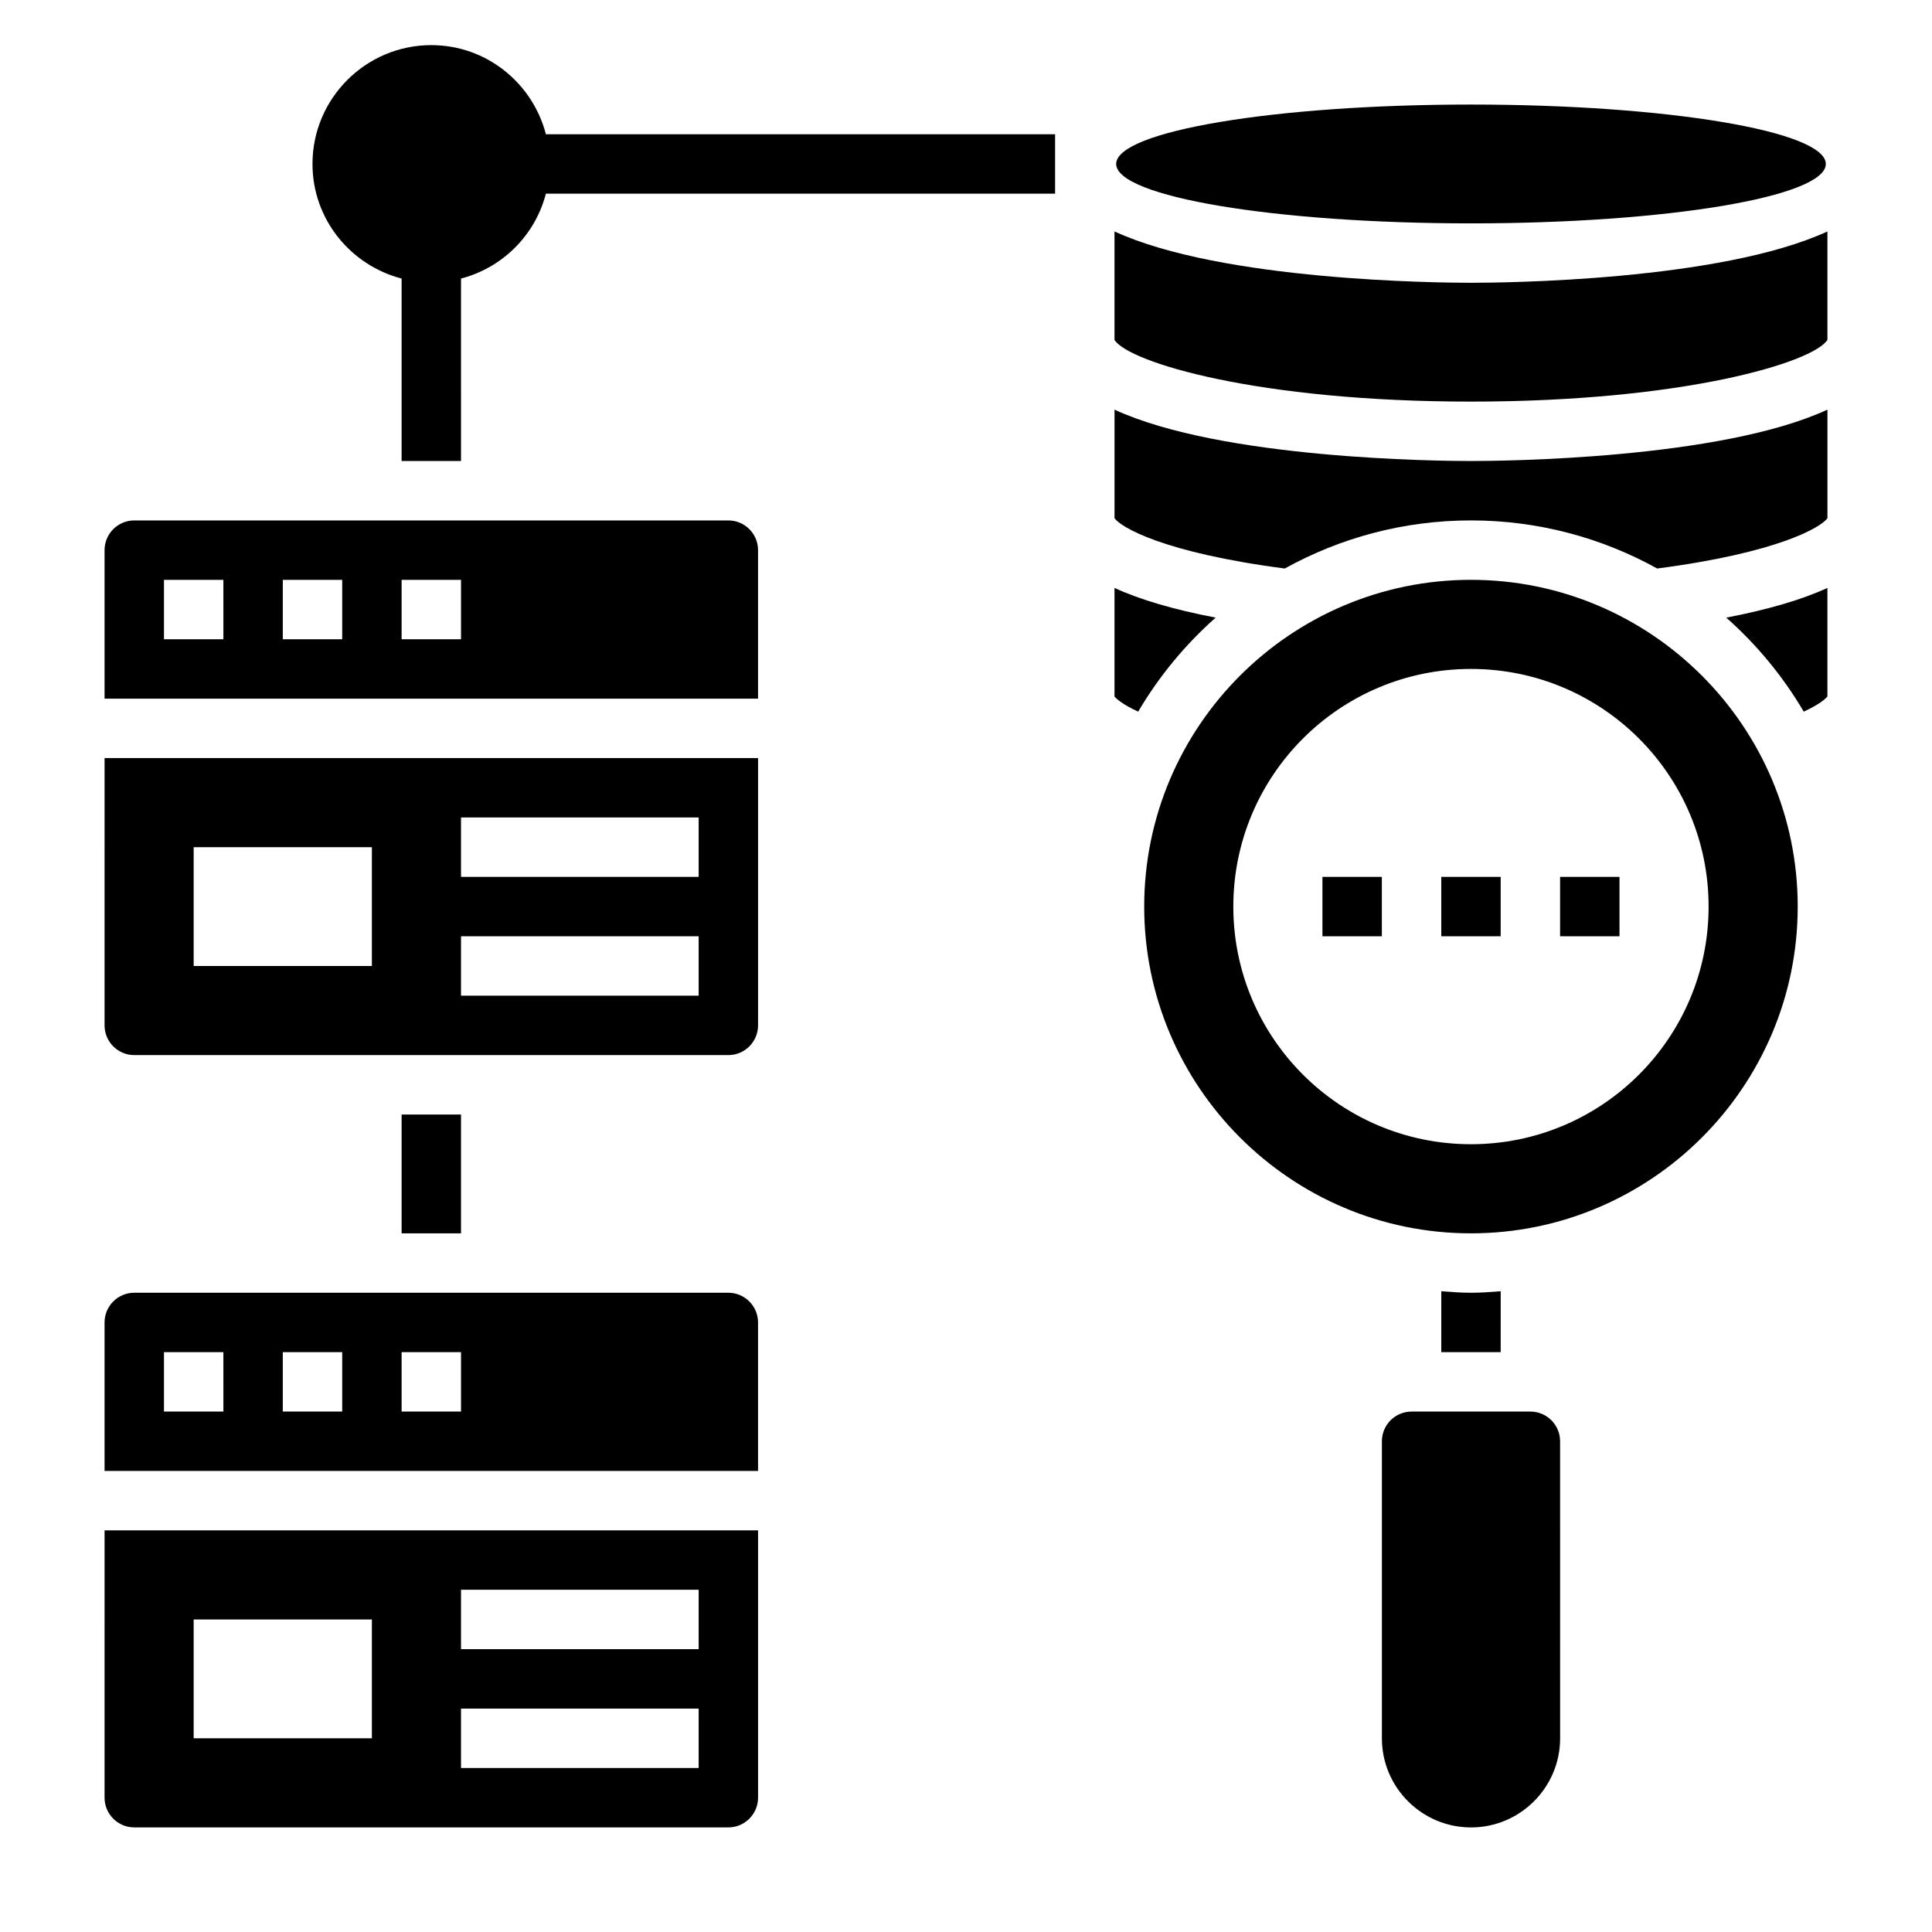
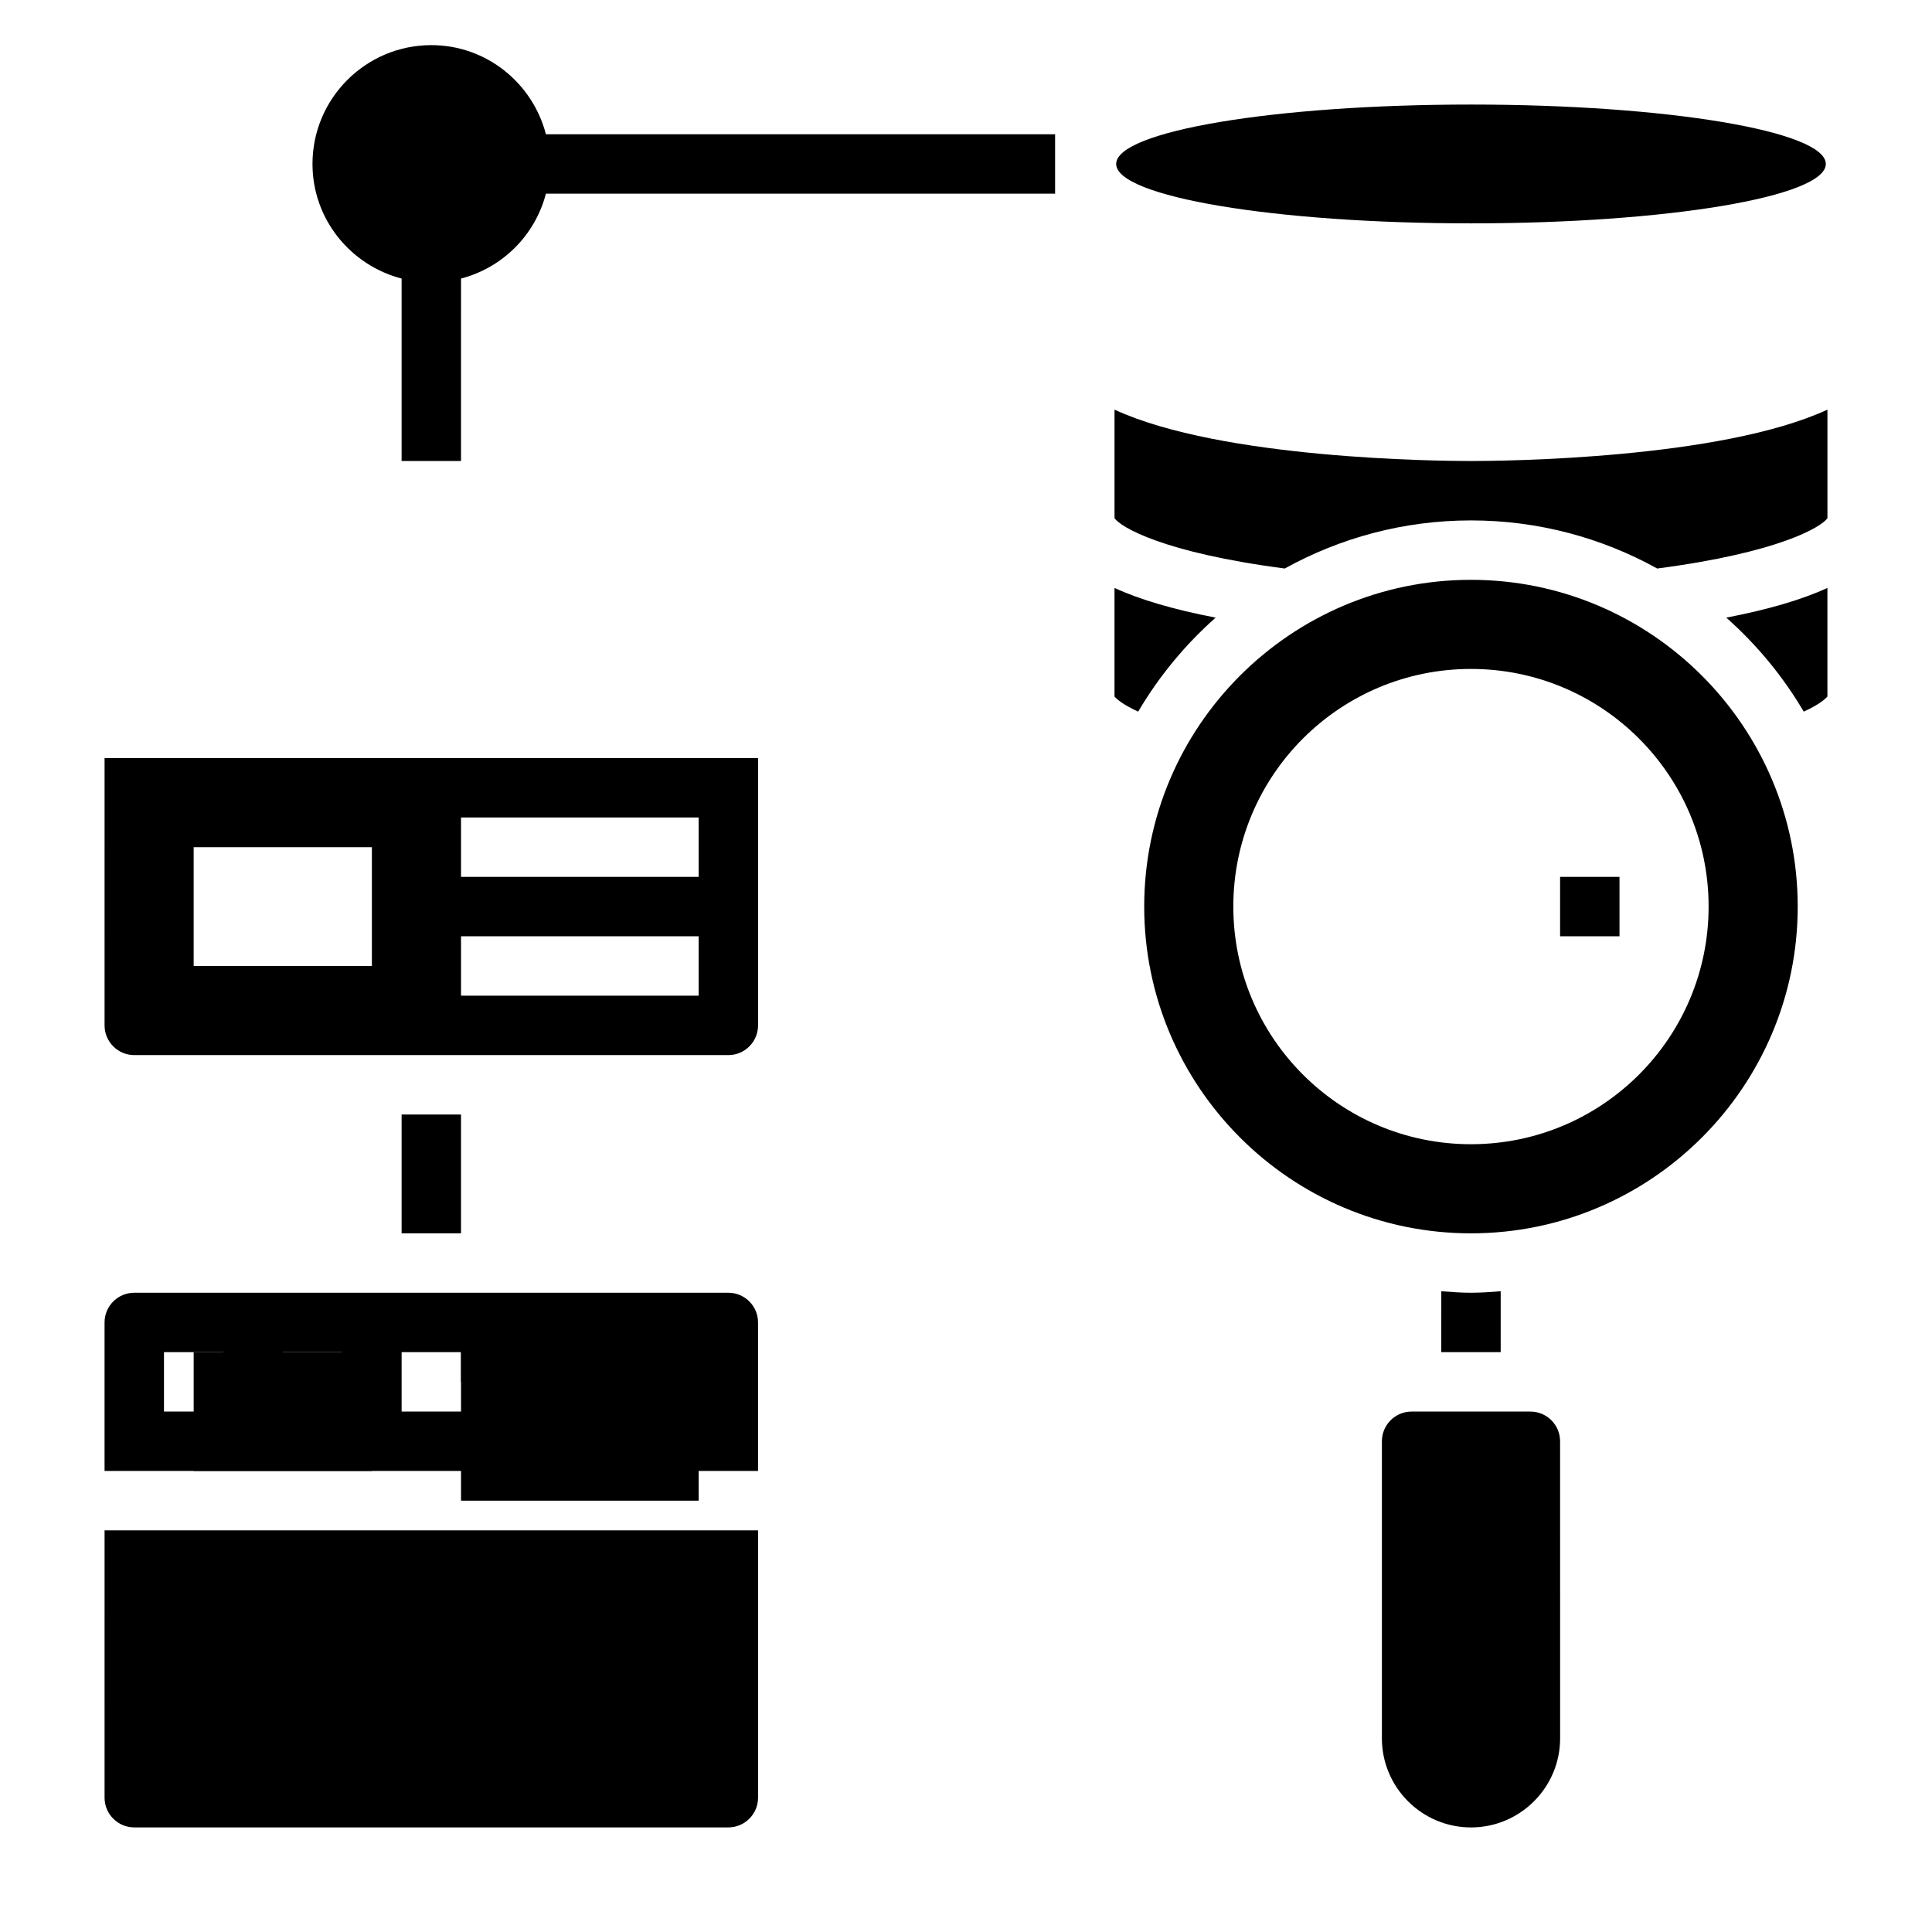
<svg xmlns="http://www.w3.org/2000/svg" fill="#000000" width="800px" height="800px" version="1.1" viewBox="144 144 512 512">
  <g>
    <path d="m258.3 155.96c-17.367 0-31.488 14.121-31.488 31.488 0 14.633 10.078 26.852 23.617 30.371v48.352h15.742l0.004-48.352c11.012-2.867 19.633-11.484 22.496-22.5h134.94v-15.742h-134.94c-3.519-13.547-15.742-23.617-30.371-23.617z" />
    <path d="m549.57 518.08h-31.484c-4.336 0-7.871 3.527-7.871 7.871v78.719c0 13.02 10.598 23.617 23.617 23.617s23.617-10.598 23.617-23.617l-0.008-78.719c0-4.344-3.531-7.871-7.871-7.871z" />
    <path d="m627.86 187.45c0 8.695-42.102 15.746-94.031 15.746-51.934 0-94.031-7.051-94.031-15.746s42.098-15.742 94.031-15.742c51.93 0 94.031 7.047 94.031 15.742" />
    <path d="m541.7 486.19c-2.606 0.207-5.211 0.402-7.871 0.402-2.66 0-5.266-0.195-7.871-0.402l-0.004 16.148h15.742z" />
    <path d="m466.16 307.68c-11.082-2.133-20.043-4.754-26.805-7.871v28.766c0.434 0.535 1.977 2.047 6.273 4.016 5.512-9.355 12.445-17.746 20.531-24.91z" />
    <path d="m622.01 332.59c4.305-1.977 5.84-3.481 6.273-4.016v-28.766c-6.762 3.117-15.727 5.738-26.805 7.871 8.086 7.16 15.023 15.551 20.531 24.91z" />
    <path d="m439.36 252.56v28.773c1.691 2.379 12.887 9.117 45.113 13.328 14.648-8.102 31.457-12.746 49.352-12.746s34.707 4.644 49.352 12.746c32.227-4.211 43.422-10.949 45.113-13.328v-28.773c-28.387 13.117-86.02 13.613-94.465 13.613-8.449 0-66.078-0.496-94.465-13.613z" />
    <path d="m557.44 376.38h15.742v15.742h-15.742z" />
-     <path d="m494.46 376.38h15.742v15.742h-15.742z" />
-     <path d="m525.95 376.38h15.742v15.742h-15.742z" />
    <path d="m533.82 297.66c-47.742 0-86.594 38.848-86.594 86.594 0 47.742 38.848 86.594 86.594 86.594 47.742 0 86.594-38.848 86.594-86.594-0.004-47.746-38.852-86.594-86.594-86.594zm0 149.57c-34.777 0-62.977-28.199-62.977-62.977s28.199-62.977 62.977-62.977c34.777 0 62.977 28.199 62.977 62.977s-28.199 62.977-62.977 62.977z" />
-     <path d="m533.82 218.94c-8.445 0-66.078-0.496-94.465-13.609v28.75c3.809 5.965 38.027 16.348 94.465 16.348 56.434 0 90.652-10.383 94.465-16.352v-28.746c-28.387 13.113-86.02 13.609-94.465 13.609z" />
    <path d="m171.71 415.74c0 4.344 3.535 7.871 7.871 7.871h157.44c4.336 0 7.871-3.527 7.871-7.871v-70.848h-173.18zm94.465-55.105h62.977v15.742h-62.977zm0 31.488h62.977v15.742h-62.977zm-70.852-23.613h47.23v31.488h-47.23z" />
-     <path d="m337.02 281.92h-157.44c-4.336 0-7.871 3.527-7.871 7.871v39.359h173.18v-39.359c0-4.344-3.535-7.871-7.871-7.871zm-133.82 31.488h-15.746v-15.742h15.742zm31.488 0h-15.746v-15.742h15.742zm31.488 0h-15.742v-15.742h15.742z" />
-     <path d="m171.71 620.41c0 4.344 3.535 7.871 7.871 7.871h157.44c4.336 0 7.871-3.527 7.871-7.871v-70.848h-173.18zm94.465-55.102h62.977v15.742h-62.977zm0 31.488h62.977v15.742h-62.977zm-70.852-23.617h47.23v31.488h-47.23z" />
+     <path d="m171.71 620.41c0 4.344 3.535 7.871 7.871 7.871h157.44c4.336 0 7.871-3.527 7.871-7.871v-70.848h-173.18m94.465-55.102h62.977v15.742h-62.977zm0 31.488h62.977v15.742h-62.977zm-70.852-23.617h47.23v31.488h-47.23z" />
    <path d="m337.02 486.59h-157.44c-4.336 0-7.871 3.527-7.871 7.871v39.359h173.18v-39.359c0-4.344-3.535-7.871-7.871-7.871zm-133.82 31.488h-15.746v-15.742h15.742zm31.488 0h-15.746v-15.742h15.742zm31.488 0h-15.742v-15.742h15.742z" />
    <path d="m250.43 439.36h15.742v31.488h-15.742z" />
  </g>
</svg>